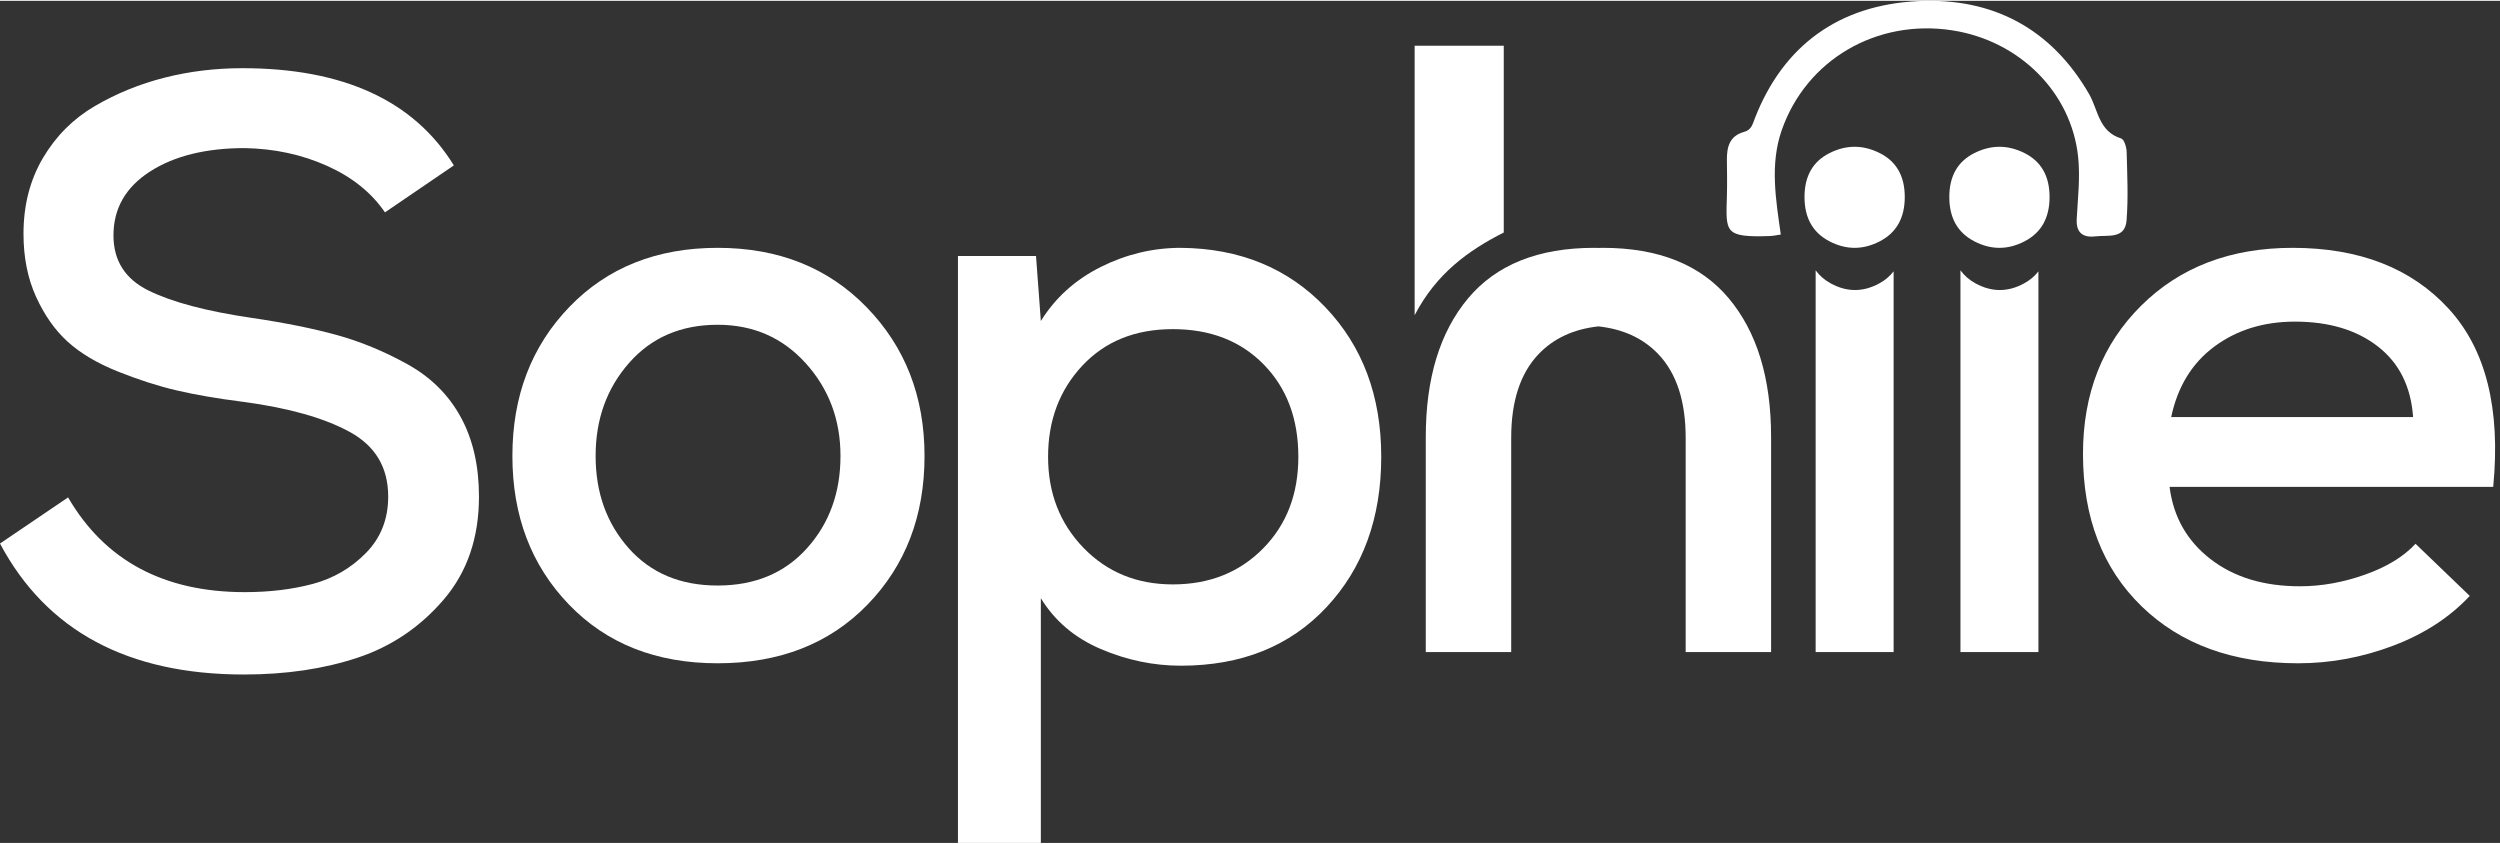
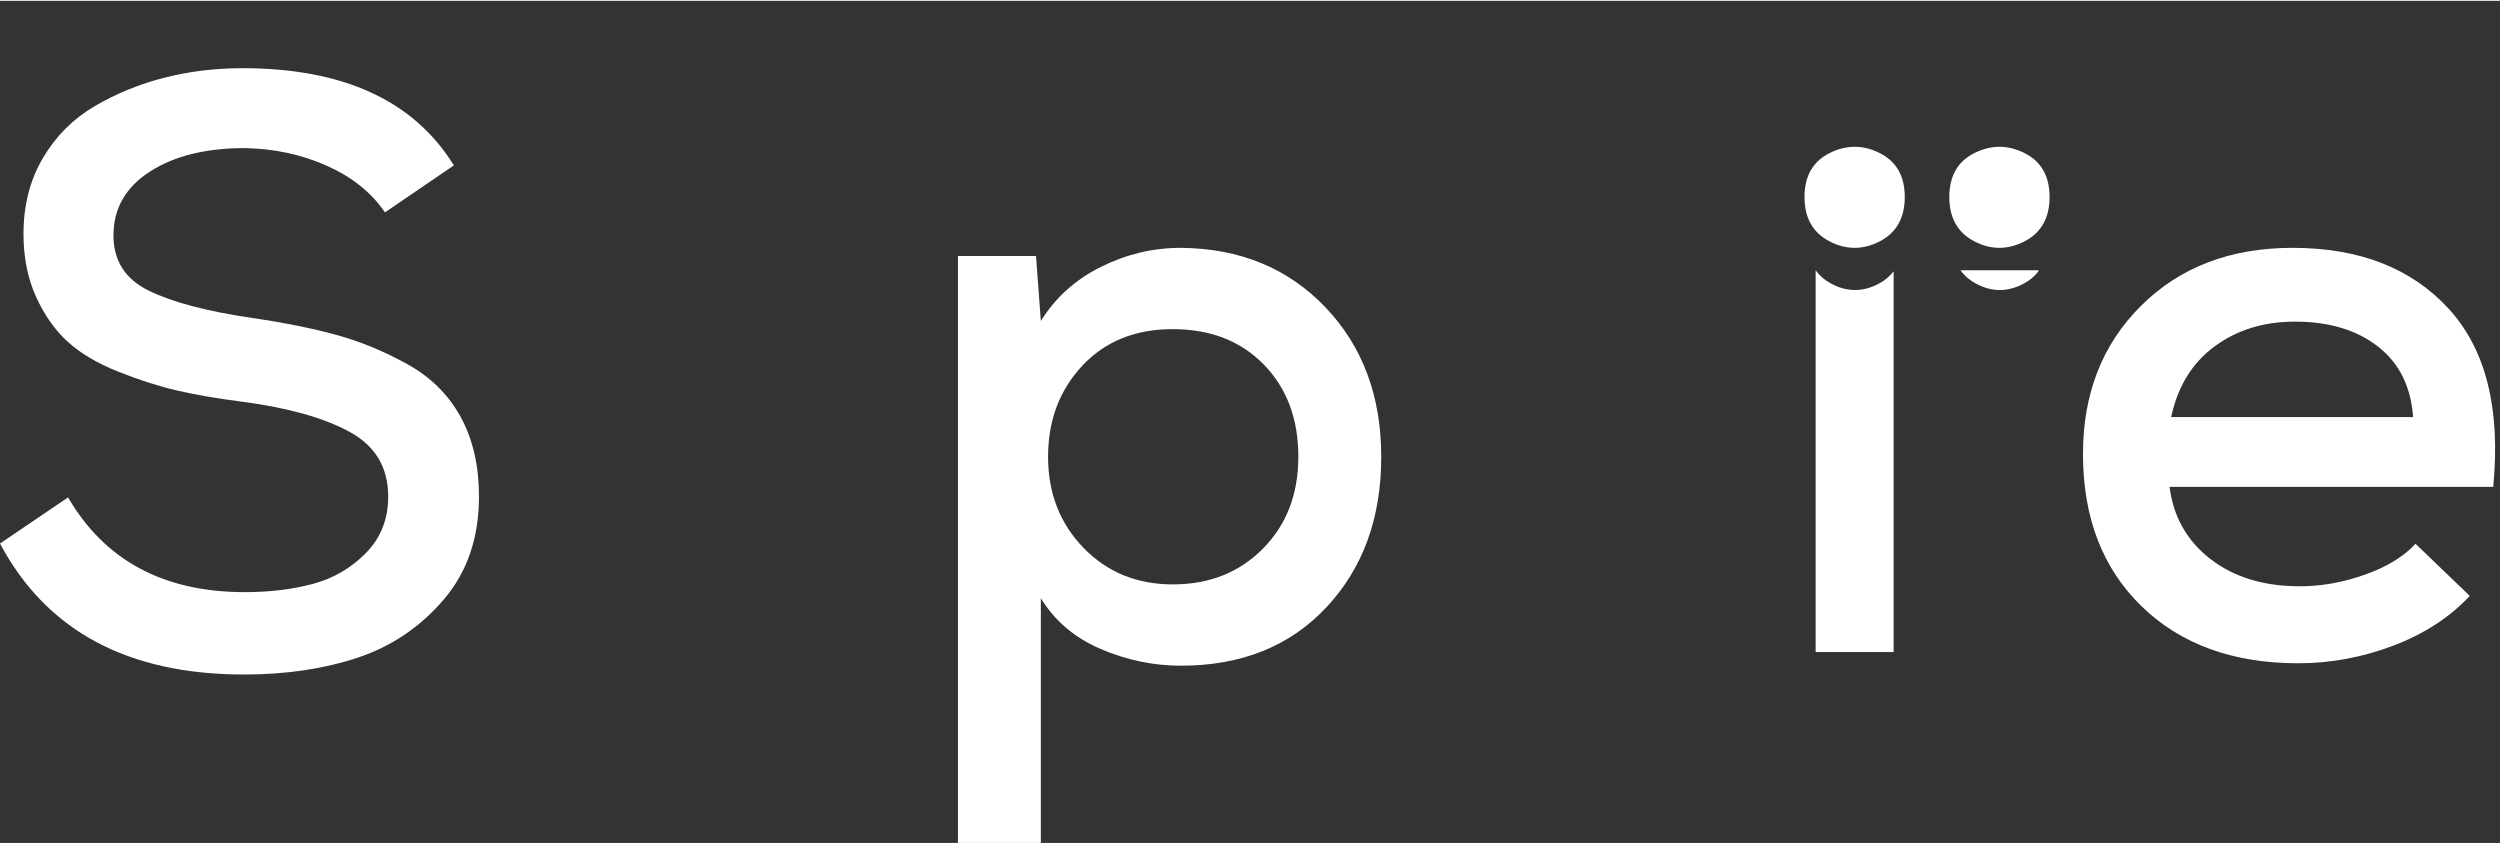
<svg xmlns="http://www.w3.org/2000/svg" width="160" height="54" viewBox="0 0 190 64" fill="none">
  <rect x="0" y="0" width="190" height="64" fill="#333333" stroke="none" />
  <path d="M29.257 16.077C28.23 14.574 26.762 13.395 24.853 12.54C22.944 11.684 20.86 11.235 18.601 11.193C15.645 11.193 13.243 11.788 11.394 12.978C9.547 14.168 8.623 15.785 8.623 17.83C8.623 19.75 9.516 21.149 11.302 22.025C13.088 22.902 15.686 23.59 19.094 24.091C21.64 24.467 23.816 24.905 25.623 25.406C27.43 25.907 29.216 26.648 30.982 27.628C32.748 28.609 34.092 29.945 35.016 31.636C35.94 33.326 36.402 35.339 36.402 37.677C36.402 40.808 35.509 43.416 33.723 45.504C31.936 47.59 29.76 49.062 27.194 49.917C24.627 50.773 21.742 51.2 18.54 51.2C9.711 51.2 3.531 47.882 -0 41.246L5.174 37.74C7.966 42.539 12.442 44.94 18.601 44.94C20.49 44.94 22.215 44.731 23.775 44.314C25.336 43.896 26.68 43.114 27.81 41.966C28.939 40.818 29.503 39.388 29.503 37.677C29.503 35.465 28.528 33.827 26.578 32.763C24.627 31.698 21.927 30.936 18.478 30.477C16.507 30.227 14.813 29.935 13.396 29.601C11.979 29.267 10.491 28.787 8.931 28.161C7.371 27.535 6.108 26.783 5.143 25.907C4.178 25.03 3.377 23.893 2.741 22.494C2.104 21.096 1.786 19.5 1.786 17.705C1.786 15.534 2.279 13.614 3.264 11.945C4.25 10.275 5.564 8.961 7.206 8C8.849 7.04 10.614 6.321 12.503 5.841C14.392 5.36 16.363 5.12 18.416 5.12C26.095 5.12 31.454 7.583 34.493 12.508L29.257 16.077Z" fill="white" />
-   <path d="M47.816 27.513C46.117 29.441 45.267 31.801 45.267 34.591C45.267 37.381 46.107 39.719 47.786 41.607C49.464 43.495 51.716 44.438 54.541 44.438C57.367 44.438 59.629 43.495 61.328 41.607C63.027 39.719 63.877 37.381 63.877 34.591C63.877 31.841 62.996 29.493 61.236 27.544C59.475 25.595 57.244 24.62 54.541 24.62C51.757 24.62 49.516 25.584 47.816 27.513ZM65.873 23.297C68.801 26.313 70.264 30.078 70.264 34.591C70.264 39.145 68.821 42.91 65.935 45.884C63.048 48.859 59.25 50.347 54.541 50.347C49.874 50.347 46.107 48.859 43.241 45.884C40.375 42.91 38.942 39.145 38.942 34.591C38.942 30.037 40.385 26.262 43.271 23.266C46.158 20.271 49.915 18.773 54.541 18.773C59.168 18.773 62.945 20.281 65.873 23.297Z" fill="white" />
  <path d="M95.983 41.633C97.778 39.821 98.674 37.494 98.674 34.652C98.674 31.769 97.798 29.431 96.045 27.64C94.291 25.848 91.988 24.952 89.133 24.952C86.279 24.952 83.986 25.879 82.253 27.732C80.521 29.586 79.654 31.892 79.654 34.652C79.654 37.411 80.551 39.719 82.345 41.572C84.139 43.425 86.402 44.352 89.133 44.352C91.906 44.352 94.189 43.446 95.983 41.633ZM72.804 64V19.391H78.737L79.104 24.334C80.205 22.563 81.723 21.194 83.66 20.225C85.597 19.258 87.625 18.773 89.745 18.773C94.23 18.814 97.89 20.318 100.723 23.284C103.557 26.249 104.974 30.039 104.974 34.652C104.974 39.306 103.588 43.116 100.815 46.083C98.042 49.048 94.352 50.531 89.745 50.531C87.666 50.531 85.638 50.108 83.66 49.264C81.683 48.42 80.164 47.132 79.104 45.403V64H72.804Z" fill="white" />
  <path d="M183.396 31.634C183.232 29.318 182.341 27.53 180.721 26.27C179.102 25.011 177.001 24.381 174.418 24.381C172.04 24.381 170.001 25.011 168.299 26.27C166.598 27.53 165.501 29.318 165.01 31.634H183.396ZM164.887 36.937C165.174 39.213 166.209 41.041 167.992 42.423C169.776 43.805 172.04 44.495 174.787 44.495C176.427 44.495 178.077 44.201 179.737 43.611C181.398 43.023 182.679 42.24 183.581 41.265L187.701 45.227C186.184 46.852 184.247 48.112 181.89 49.006C179.532 49.9 177.124 50.347 174.664 50.347C169.704 50.347 165.737 48.904 162.765 46.019C159.793 43.134 158.307 39.273 158.307 34.438C158.307 29.846 159.783 26.087 162.735 23.162C165.686 20.236 169.519 18.773 174.233 18.773C179.317 18.773 183.273 20.317 186.102 23.406C188.931 26.494 190.058 31.004 189.484 36.937H164.887Z" fill="white" />
  <path d="M142.822 21.478C141.595 22.147 140.367 22.147 139.139 21.478C138.662 21.218 138.281 20.884 137.989 20.48V49.493H143.915V20.558C143.631 20.927 143.268 21.235 142.822 21.478Z" fill="white" />
-   <path d="M153.827 21.478C152.6 22.147 151.372 22.147 150.145 21.478C149.668 21.218 149.286 20.884 148.994 20.48V49.493H154.92V20.558C154.636 20.927 154.274 21.235 153.827 21.478Z" fill="white" />
+   <path d="M153.827 21.478C152.6 22.147 151.372 22.147 150.145 21.478C149.668 21.218 149.286 20.884 148.994 20.48H154.92V20.558C154.636 20.927 154.274 21.235 153.827 21.478Z" fill="white" />
  <path d="M142.857 11.571C141.587 10.934 140.317 10.934 139.047 11.571C137.777 12.207 137.143 13.32 137.143 14.911C137.143 16.502 137.777 17.625 139.047 18.281C140.317 18.938 141.587 18.938 142.857 18.281C144.127 17.625 144.762 16.502 144.762 14.911C144.762 13.32 144.127 12.207 142.857 11.571Z" fill="white" />
  <path d="M150.053 18.281C151.323 18.938 152.593 18.938 153.862 18.281C155.132 17.625 155.767 16.502 155.767 14.911C155.767 13.32 155.132 12.207 153.862 11.571C152.593 10.934 151.323 10.934 150.053 11.571C148.783 12.207 148.148 13.32 148.148 14.911C148.148 16.502 148.783 17.625 150.053 18.281Z" fill="white" />
-   <path d="M135.341 17.762C135.059 17.802 134.777 17.868 134.493 17.877C131.031 17.992 131.166 17.587 131.244 14.851C131.27 13.935 131.256 13.018 131.245 12.102C131.233 11.118 131.438 10.265 132.555 9.961C133.123 9.807 133.2 9.359 133.381 8.898C135.564 3.335 139.812 0.317 145.765 0.022C151.445 -0.259 155.908 2.111 158.775 7.094C159.461 8.284 159.495 9.932 161.206 10.46C161.438 10.531 161.616 11.123 161.625 11.479C161.67 13.215 161.755 14.96 161.619 16.686C161.504 18.13 160.214 17.786 159.236 17.902C158.167 18.028 157.782 17.481 157.829 16.592C157.913 15.005 158.106 13.417 157.935 11.833C157.408 6.954 153.488 3.042 148.385 2.245C142.656 1.351 137.269 4.462 135.401 9.861C134.511 12.436 134.96 15.087 135.341 17.762Z" fill="white" />
-   <path d="M114.286 3.414H107.513V23.894C109.16 20.722 111.608 18.963 114.286 17.608V3.414Z" fill="white" />
-   <path d="M131.389 22.613C129.246 20.053 126.052 18.773 121.808 18.773C121.698 18.773 121.59 18.777 121.481 18.781C121.373 18.777 121.265 18.773 121.154 18.773C116.91 18.773 113.717 20.053 111.573 22.613C109.431 25.173 108.359 28.686 108.359 33.15V49.493H114.851V33.212C114.851 30.427 115.544 28.306 116.931 26.852C118.083 25.645 119.604 24.947 121.481 24.743C123.358 24.947 124.879 25.645 126.031 26.852C127.418 28.306 128.111 30.427 128.111 33.212V49.493H134.603V33.15C134.603 28.686 133.531 25.173 131.389 22.613Z" fill="white" />
</svg>